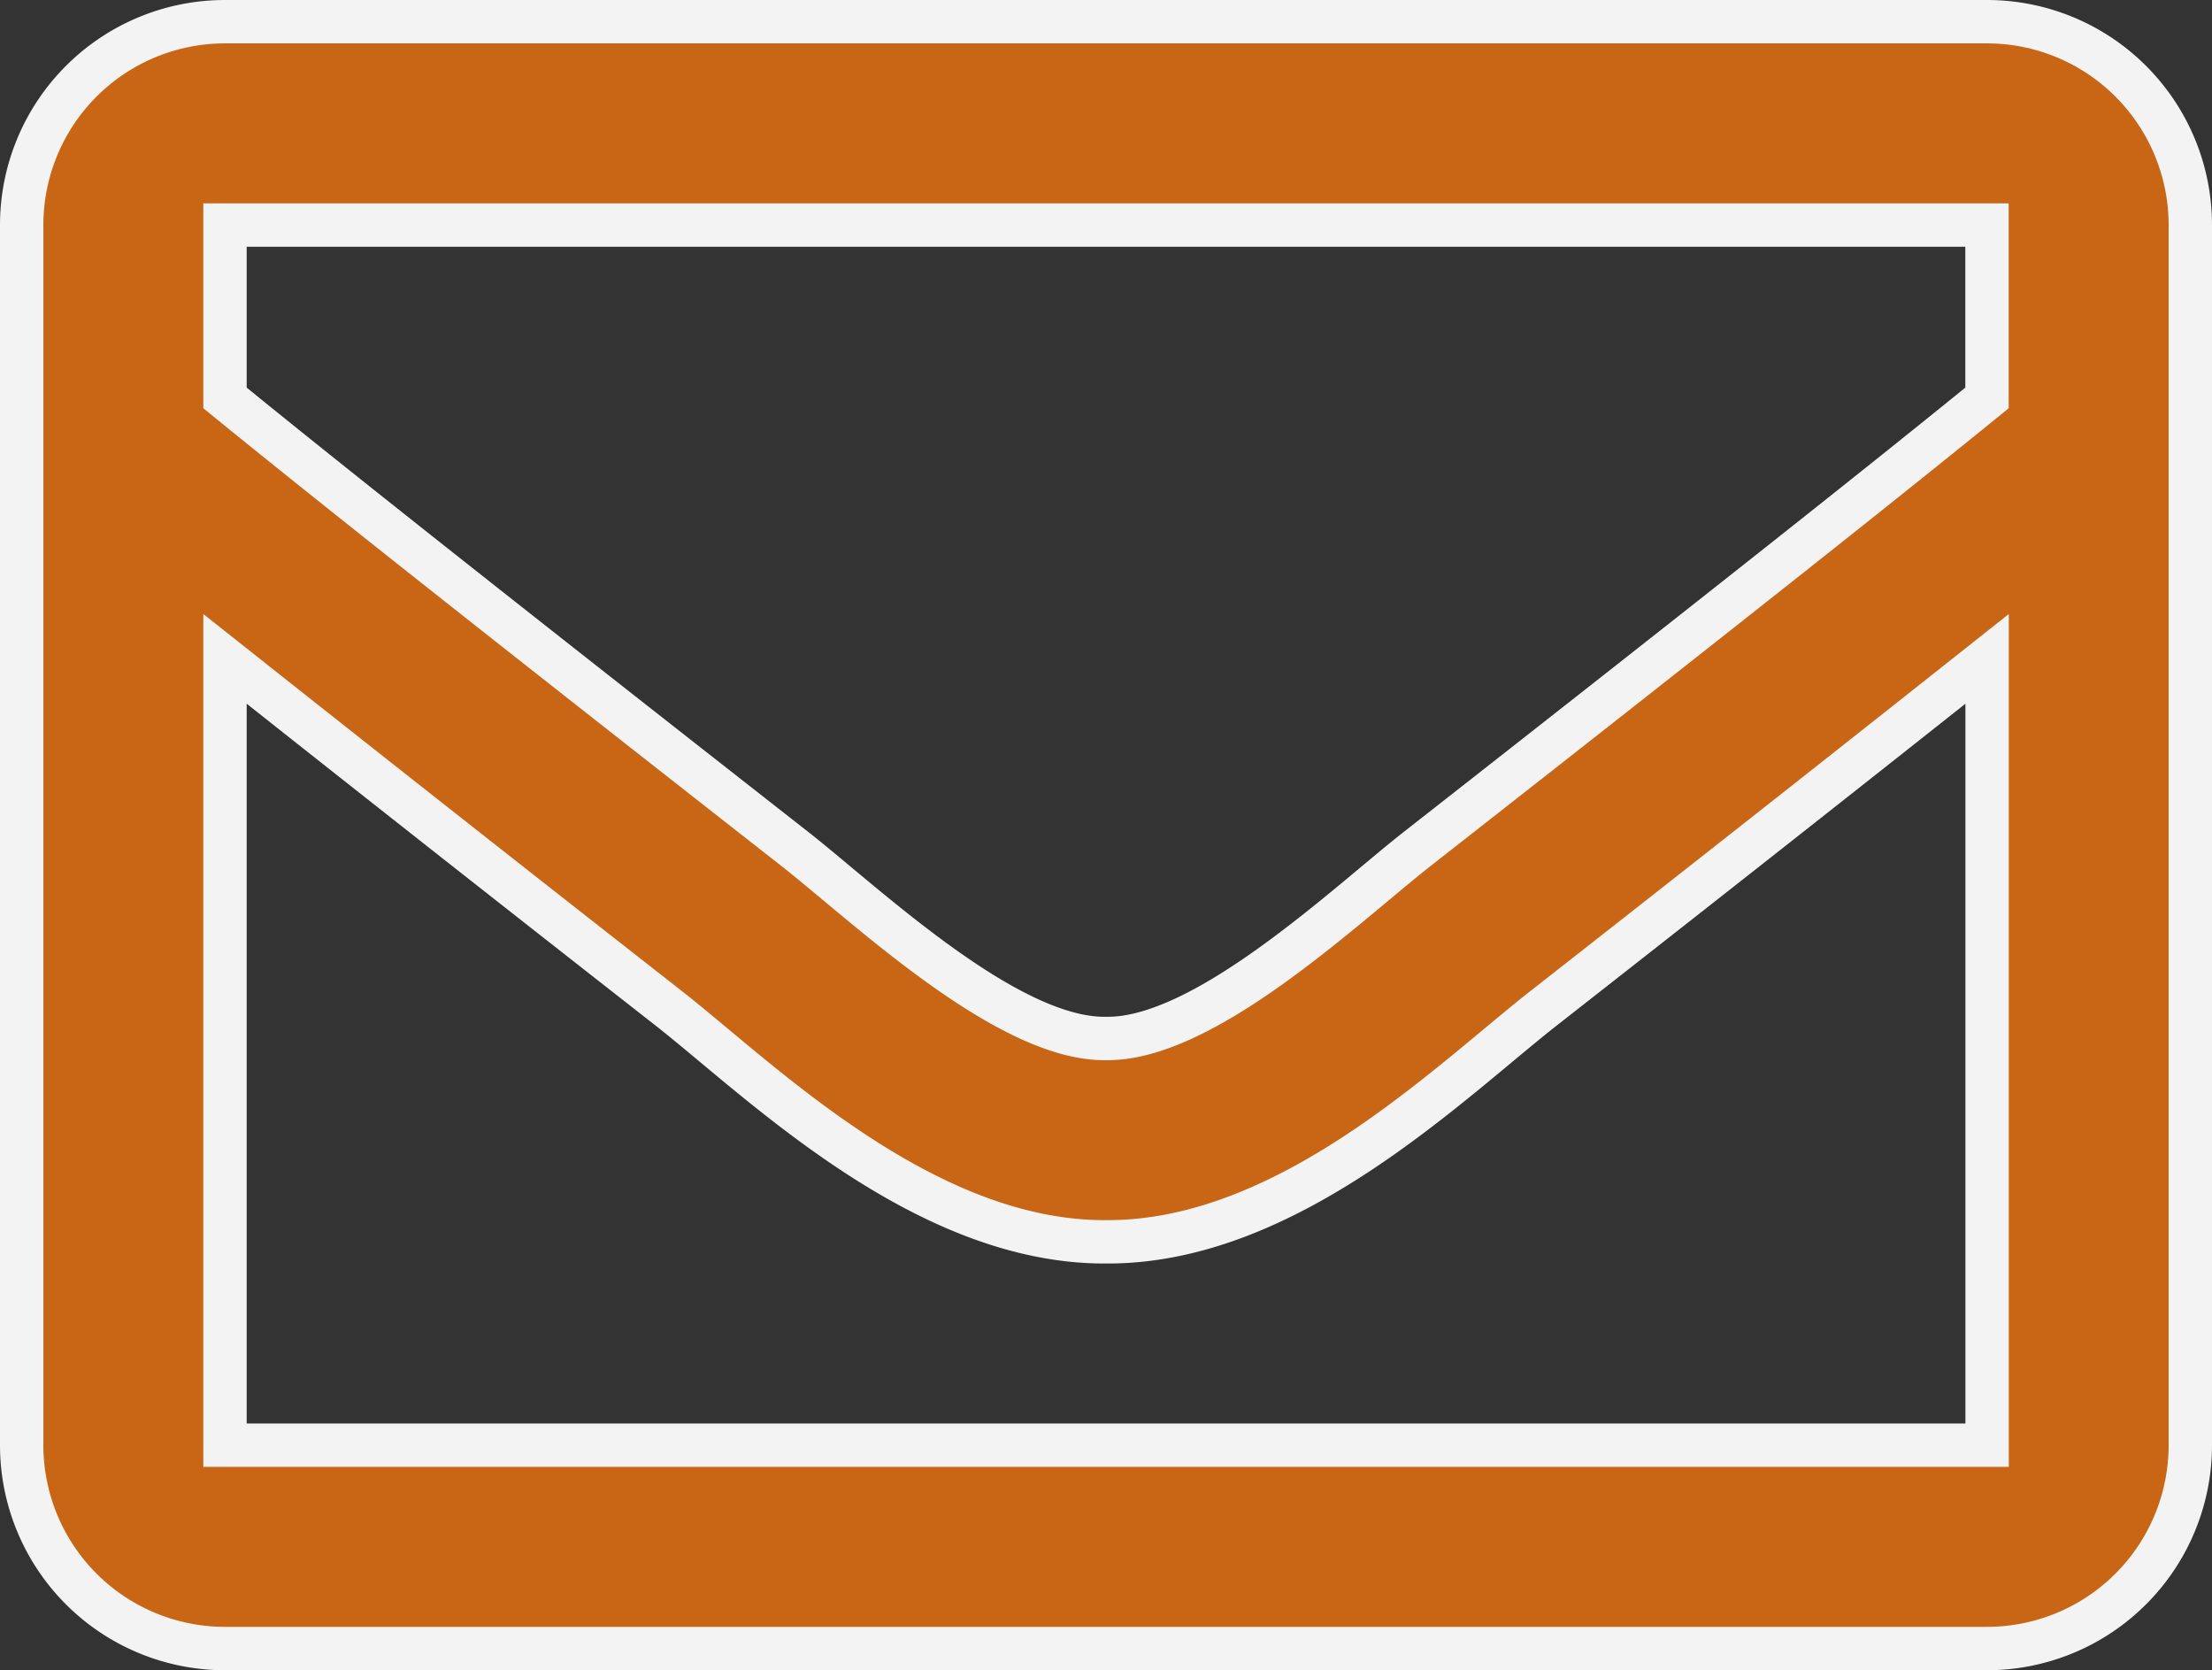
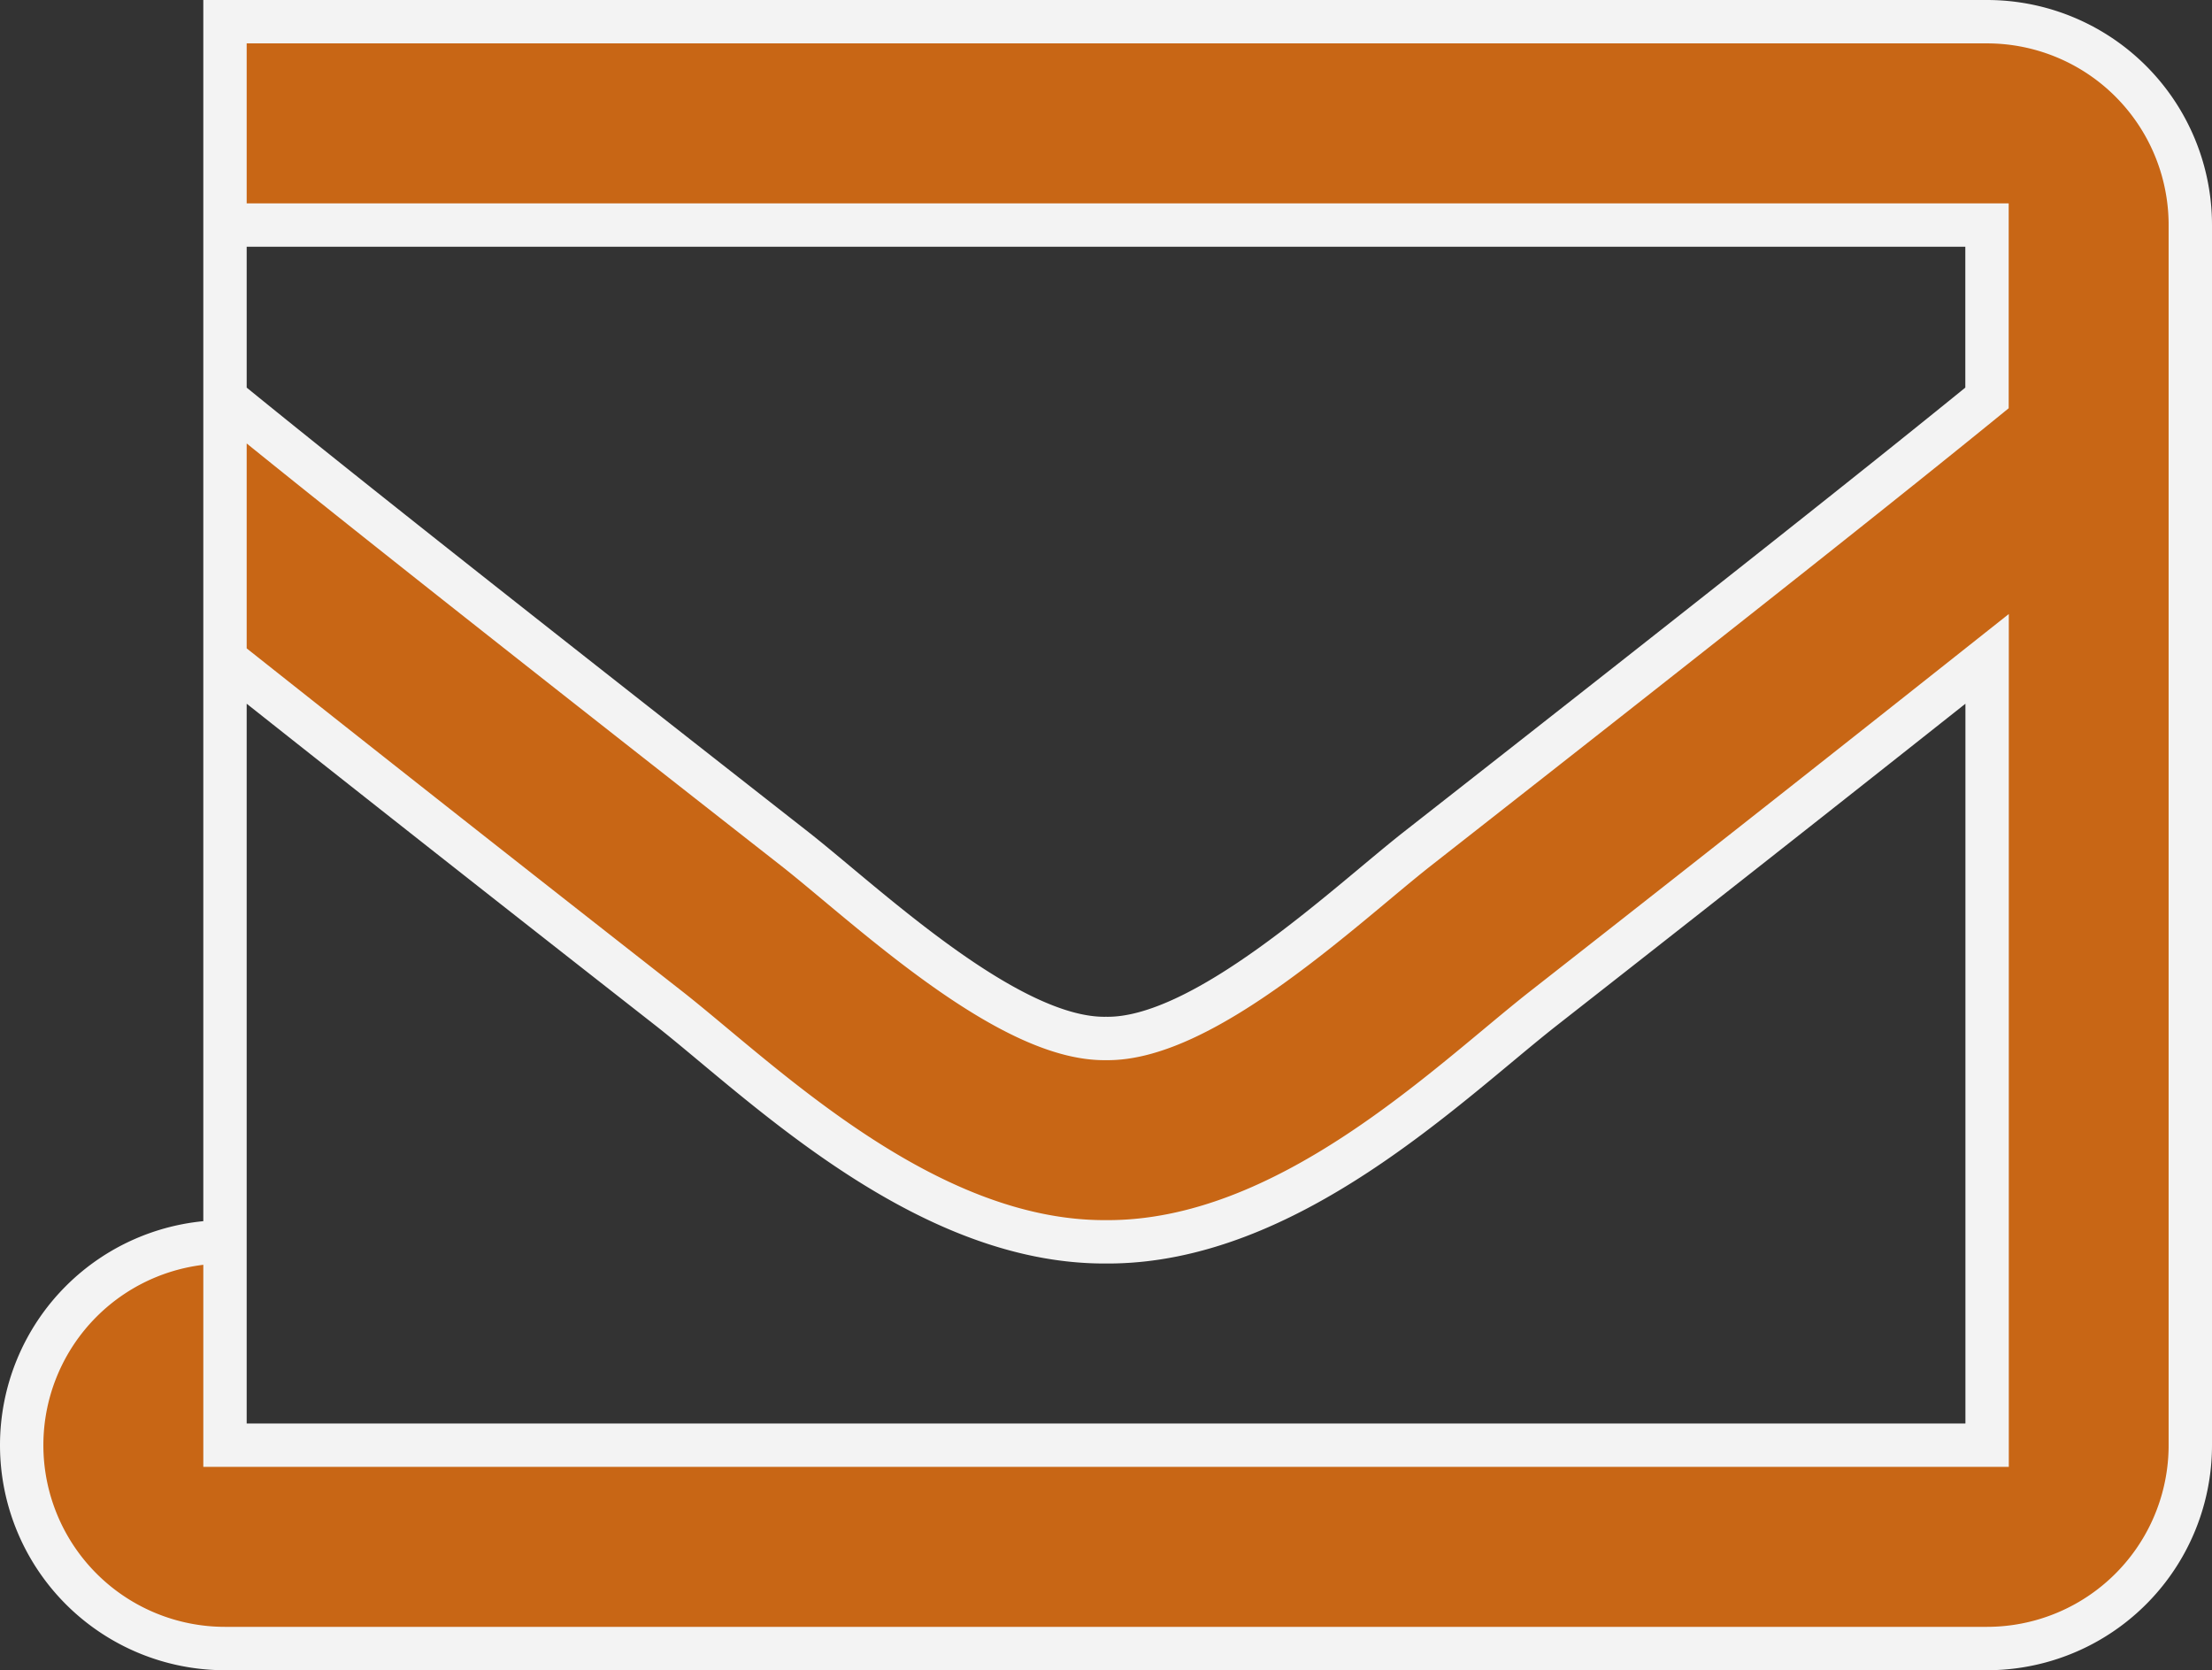
<svg xmlns="http://www.w3.org/2000/svg" width="20.4" height="15.4" viewBox="0 0 20.4 15.4">
  <rect x="0" y="0" width="20.4" height="15.4" fill="#333333" stroke="none" />
-   <path d="M109.125,3H92.875A1.875,1.875,0,0,0,91,4.875v11.25A1.875,1.875,0,0,0,92.875,18h16.25A1.875,1.875,0,0,0,111,16.125V4.875A1.875,1.875,0,0,0,109.125,3Zm0,1.875V6.469c-.876.713-2.272,1.822-5.257,4.16-.658.517-1.961,1.761-2.868,1.746-.907.015-2.21-1.229-2.868-1.746-2.985-2.337-4.381-3.446-5.257-4.16V4.875Zm-16.25,11.25V8.875c.9.713,2.164,1.713,4.1,3.228.854.672,2.349,2.156,4.026,2.147,1.669.009,3.145-1.453,4.025-2.146,1.935-1.515,3.2-2.516,4.1-3.229v7.25Z" transform="translate(-90.8 -2.8)" fill="#c86615" stroke="#f3f3f3" stroke-width="0.4" />
+   <path d="M109.125,3H92.875v11.25A1.875,1.875,0,0,0,92.875,18h16.25A1.875,1.875,0,0,0,111,16.125V4.875A1.875,1.875,0,0,0,109.125,3Zm0,1.875V6.469c-.876.713-2.272,1.822-5.257,4.16-.658.517-1.961,1.761-2.868,1.746-.907.015-2.21-1.229-2.868-1.746-2.985-2.337-4.381-3.446-5.257-4.16V4.875Zm-16.25,11.25V8.875c.9.713,2.164,1.713,4.1,3.228.854.672,2.349,2.156,4.026,2.147,1.669.009,3.145-1.453,4.025-2.146,1.935-1.515,3.2-2.516,4.1-3.229v7.25Z" transform="translate(-90.8 -2.8)" fill="#c86615" stroke="#f3f3f3" stroke-width="0.4" />
</svg>